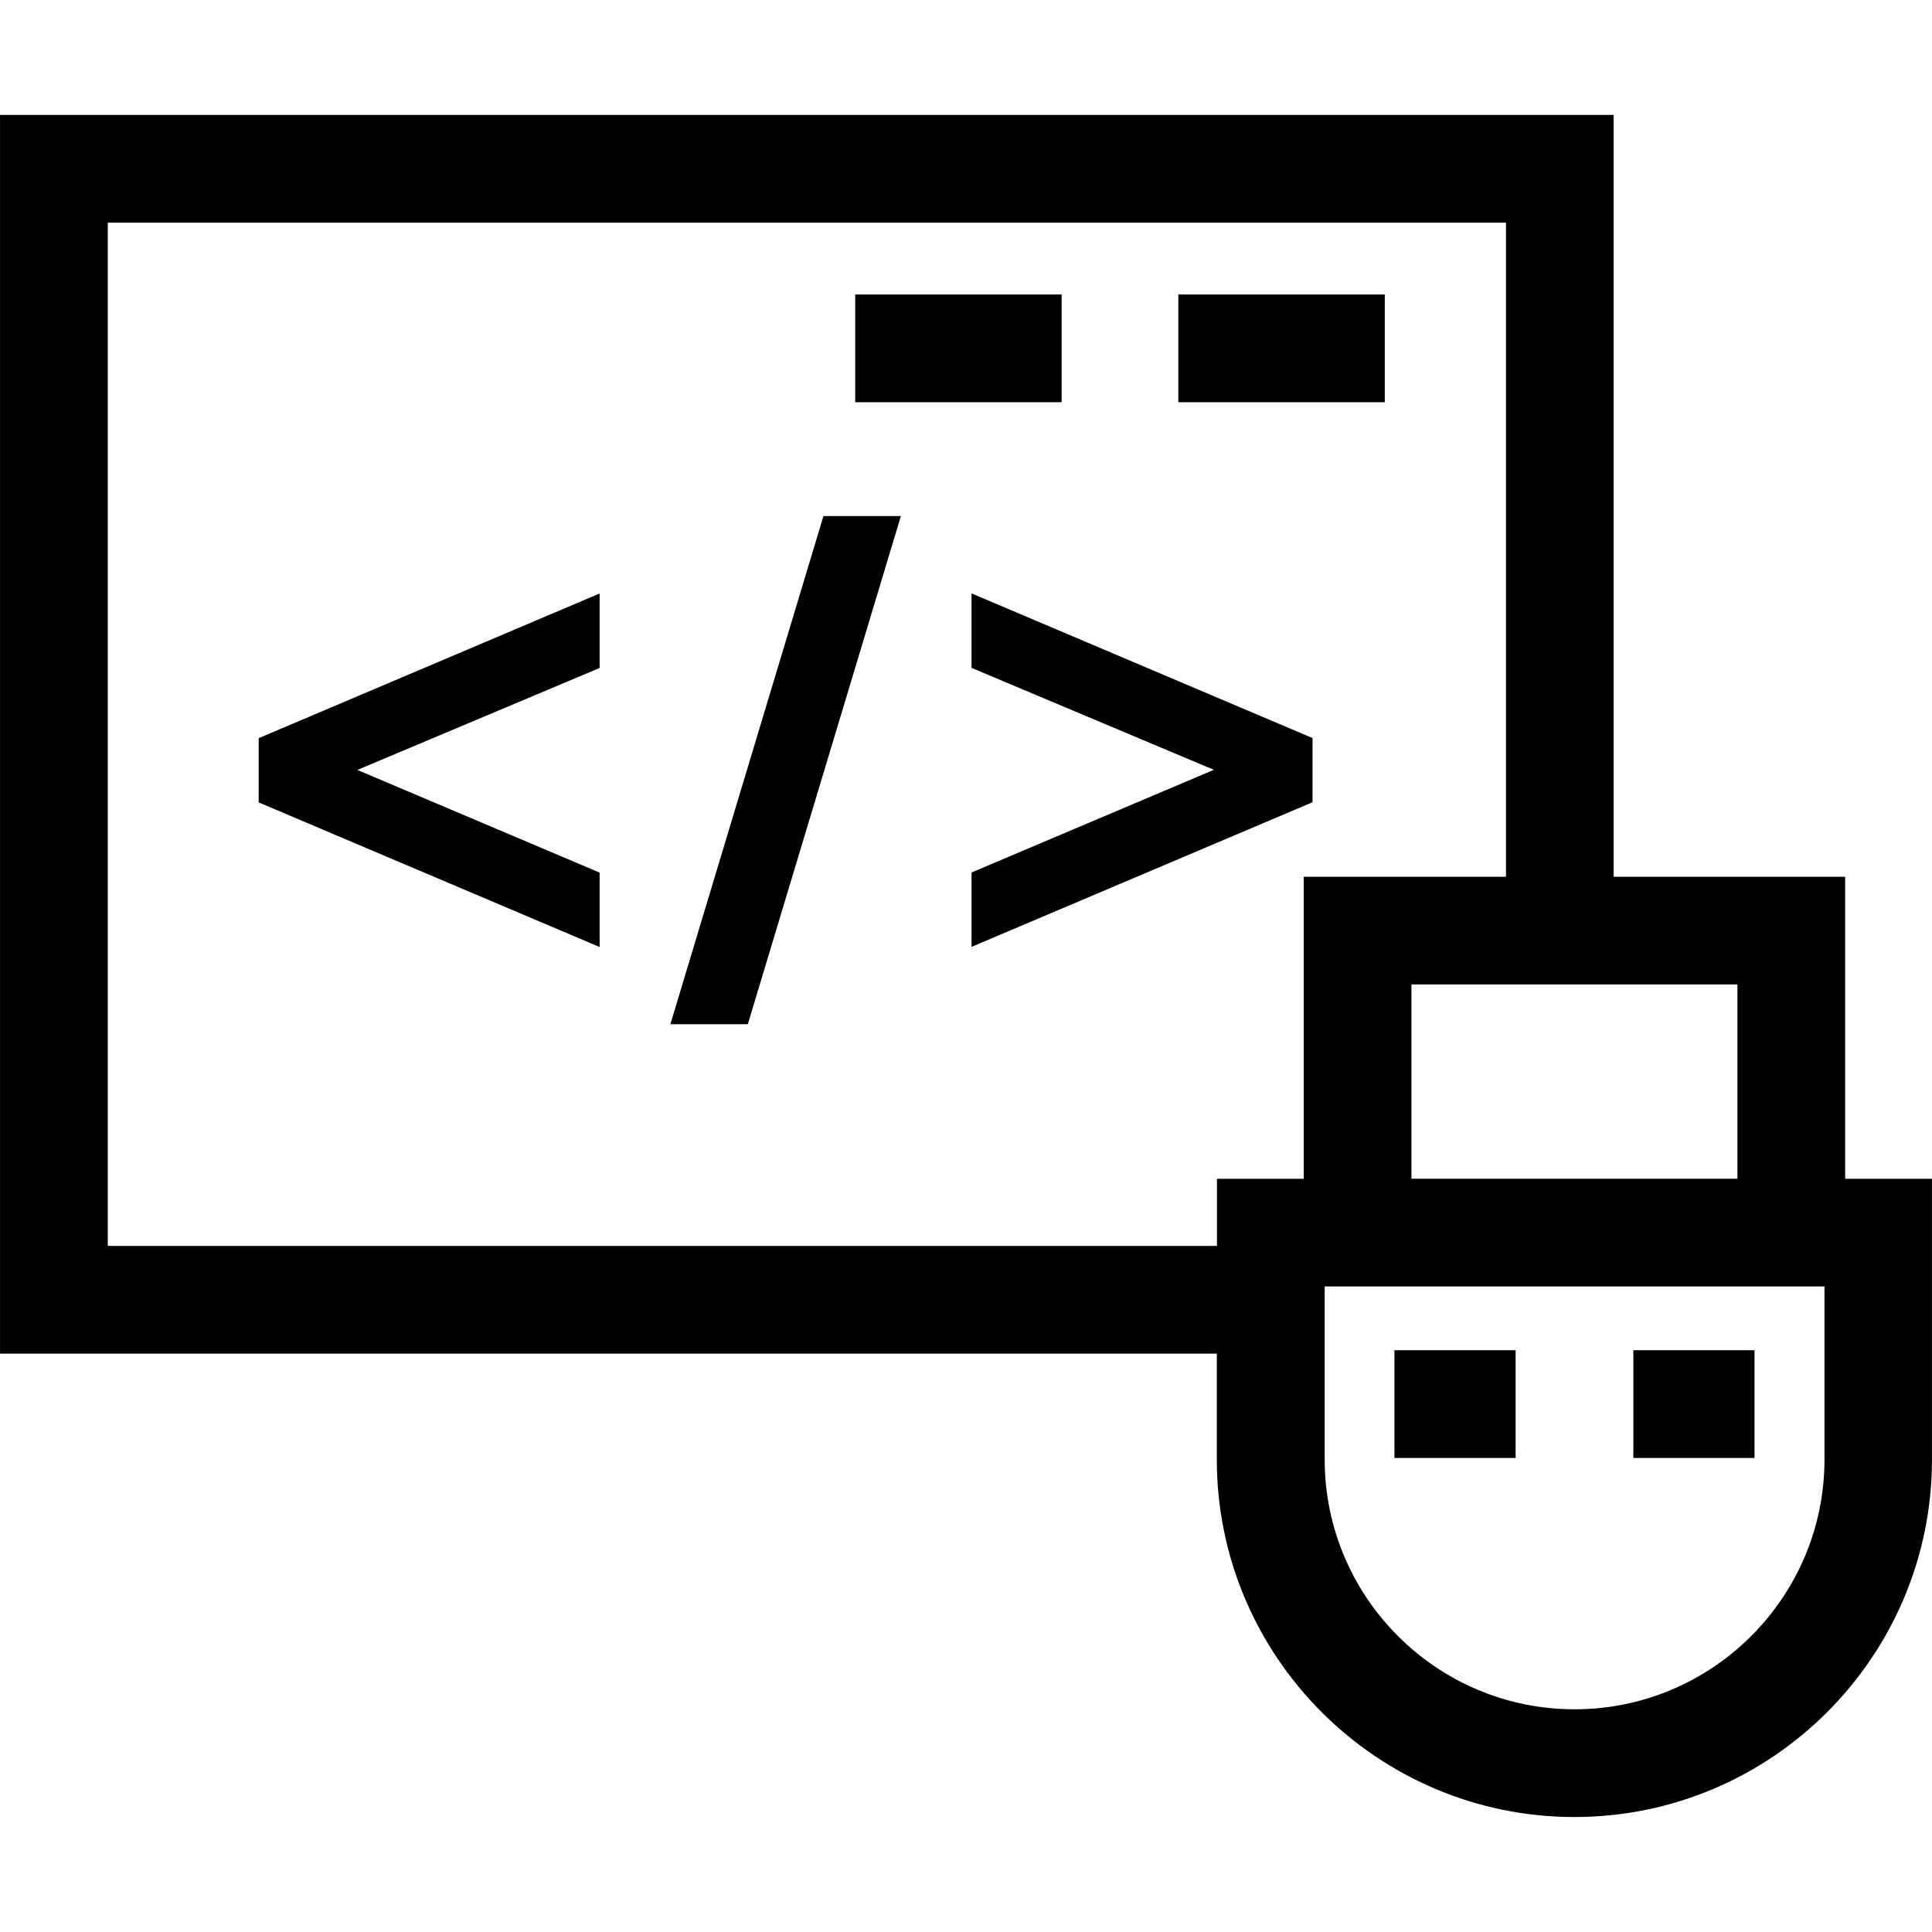
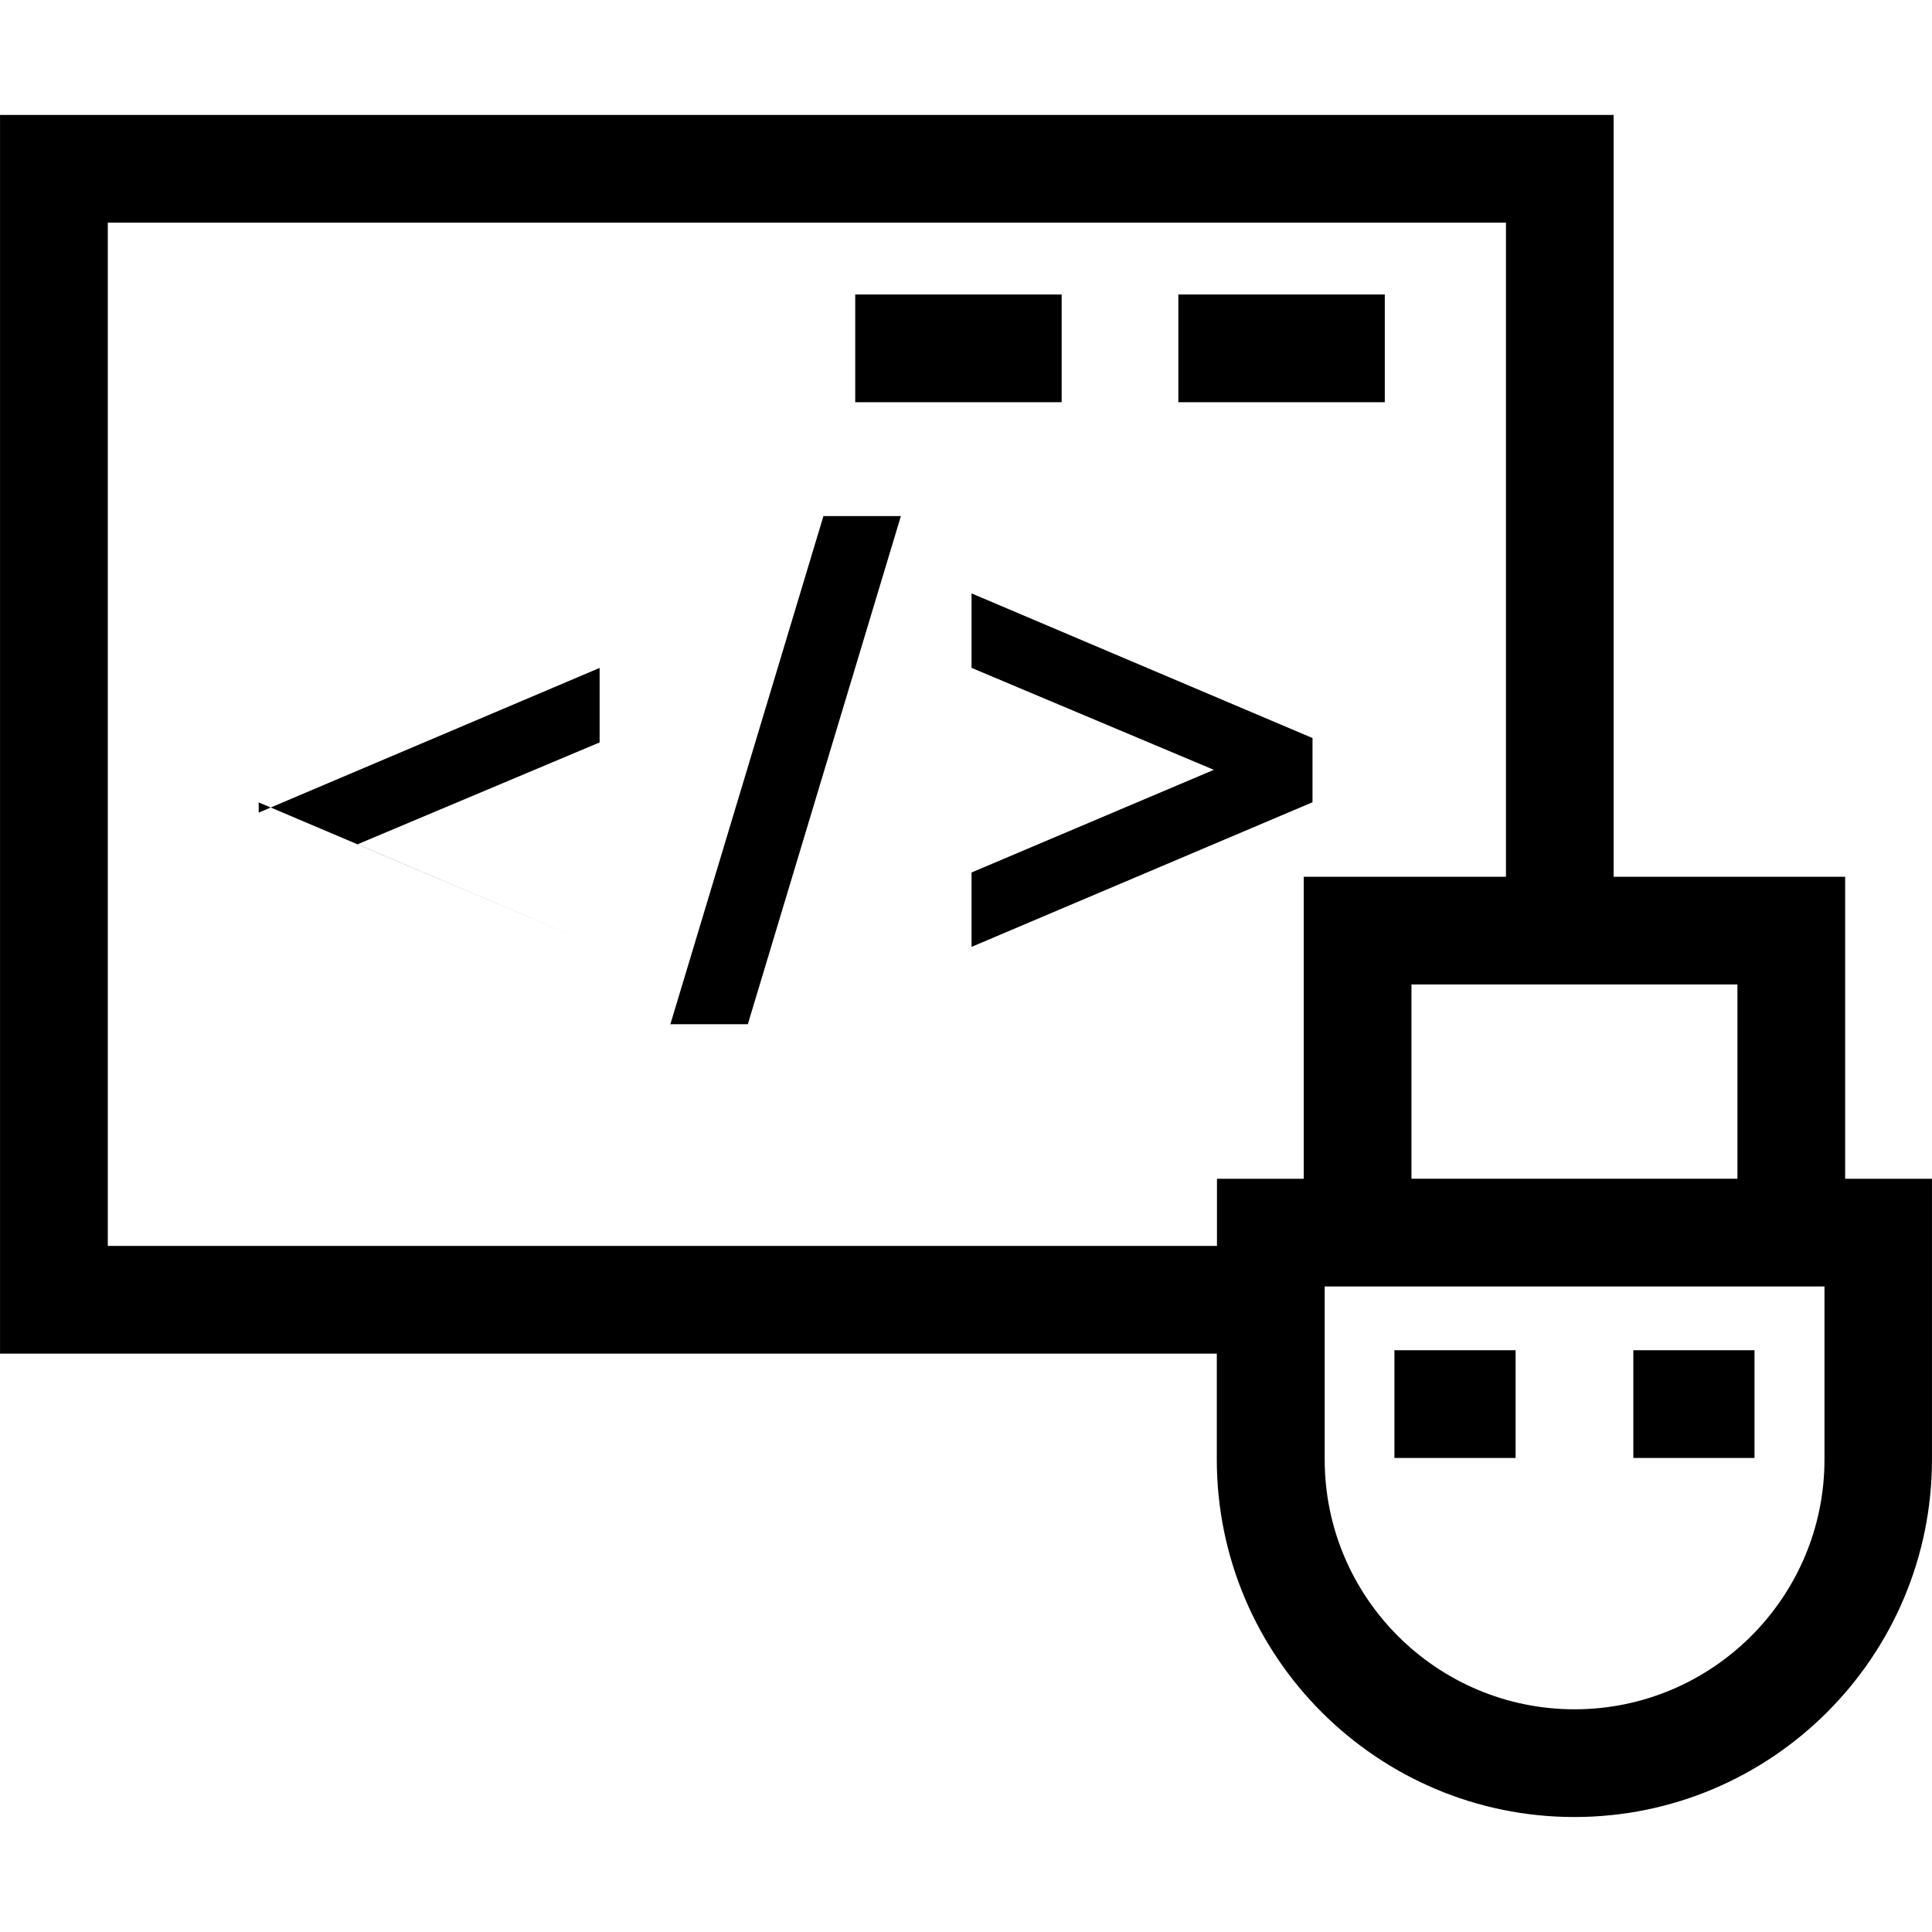
<svg xmlns="http://www.w3.org/2000/svg" fill="#000000" version="1.1" id="Capa_1" width="800px" height="800px" viewBox="0 0 35.872 35.873" xml:space="preserve">
  <g>
-     <path d="M19.712,7.468h-3.833v-2h3.833V7.468z M25.712,5.468h-3.833v2h3.833V5.468z M4.803,14.303v0.596l6.33,2.685v-1.382   l-4.498-1.906l4.498-1.893v-1.383l-6.33,2.686V14.303z M12.447,19.017h1.438l2.842-9.435h-1.438L12.447,19.017z M24.37,14.303   v-0.599l-6.331-2.686v1.383l4.499,1.893L18.039,16.2v1.381l6.331-2.685V14.303z M35.872,21.887v5.212   c0,3.661-2.978,6.639-6.64,6.639c-3.659,0-6.639-2.978-6.639-6.639v-1.965H0v-23h29.961V16.28h4.299v5.607H35.872z M32.26,18.279   h-6.053v3.607h6.053V18.279z M22.596,23.134v-1.247h1.611V16.28h3.755V4.134H2.001v19H22.596z M33.872,23.887h-9.276v3.212   c0,2.559,2.082,4.639,4.639,4.639c2.559,0,4.641-2.08,4.641-4.639v-3.212H33.872z M28.141,25.071h-2.25v2h2.25V25.071z    M32.577,25.071h-2.25v2h2.25V25.071z" />
+     <path d="M19.712,7.468h-3.833v-2h3.833V7.468z M25.712,5.468h-3.833v2h3.833V5.468z M4.803,14.303v0.596l6.33,2.685l-4.498-1.906l4.498-1.893v-1.383l-6.33,2.686V14.303z M12.447,19.017h1.438l2.842-9.435h-1.438L12.447,19.017z M24.37,14.303   v-0.599l-6.331-2.686v1.383l4.499,1.893L18.039,16.2v1.381l6.331-2.685V14.303z M35.872,21.887v5.212   c0,3.661-2.978,6.639-6.64,6.639c-3.659,0-6.639-2.978-6.639-6.639v-1.965H0v-23h29.961V16.28h4.299v5.607H35.872z M32.26,18.279   h-6.053v3.607h6.053V18.279z M22.596,23.134v-1.247h1.611V16.28h3.755V4.134H2.001v19H22.596z M33.872,23.887h-9.276v3.212   c0,2.559,2.082,4.639,4.639,4.639c2.559,0,4.641-2.08,4.641-4.639v-3.212H33.872z M28.141,25.071h-2.25v2h2.25V25.071z    M32.577,25.071h-2.25v2h2.25V25.071z" />
  </g>
</svg>